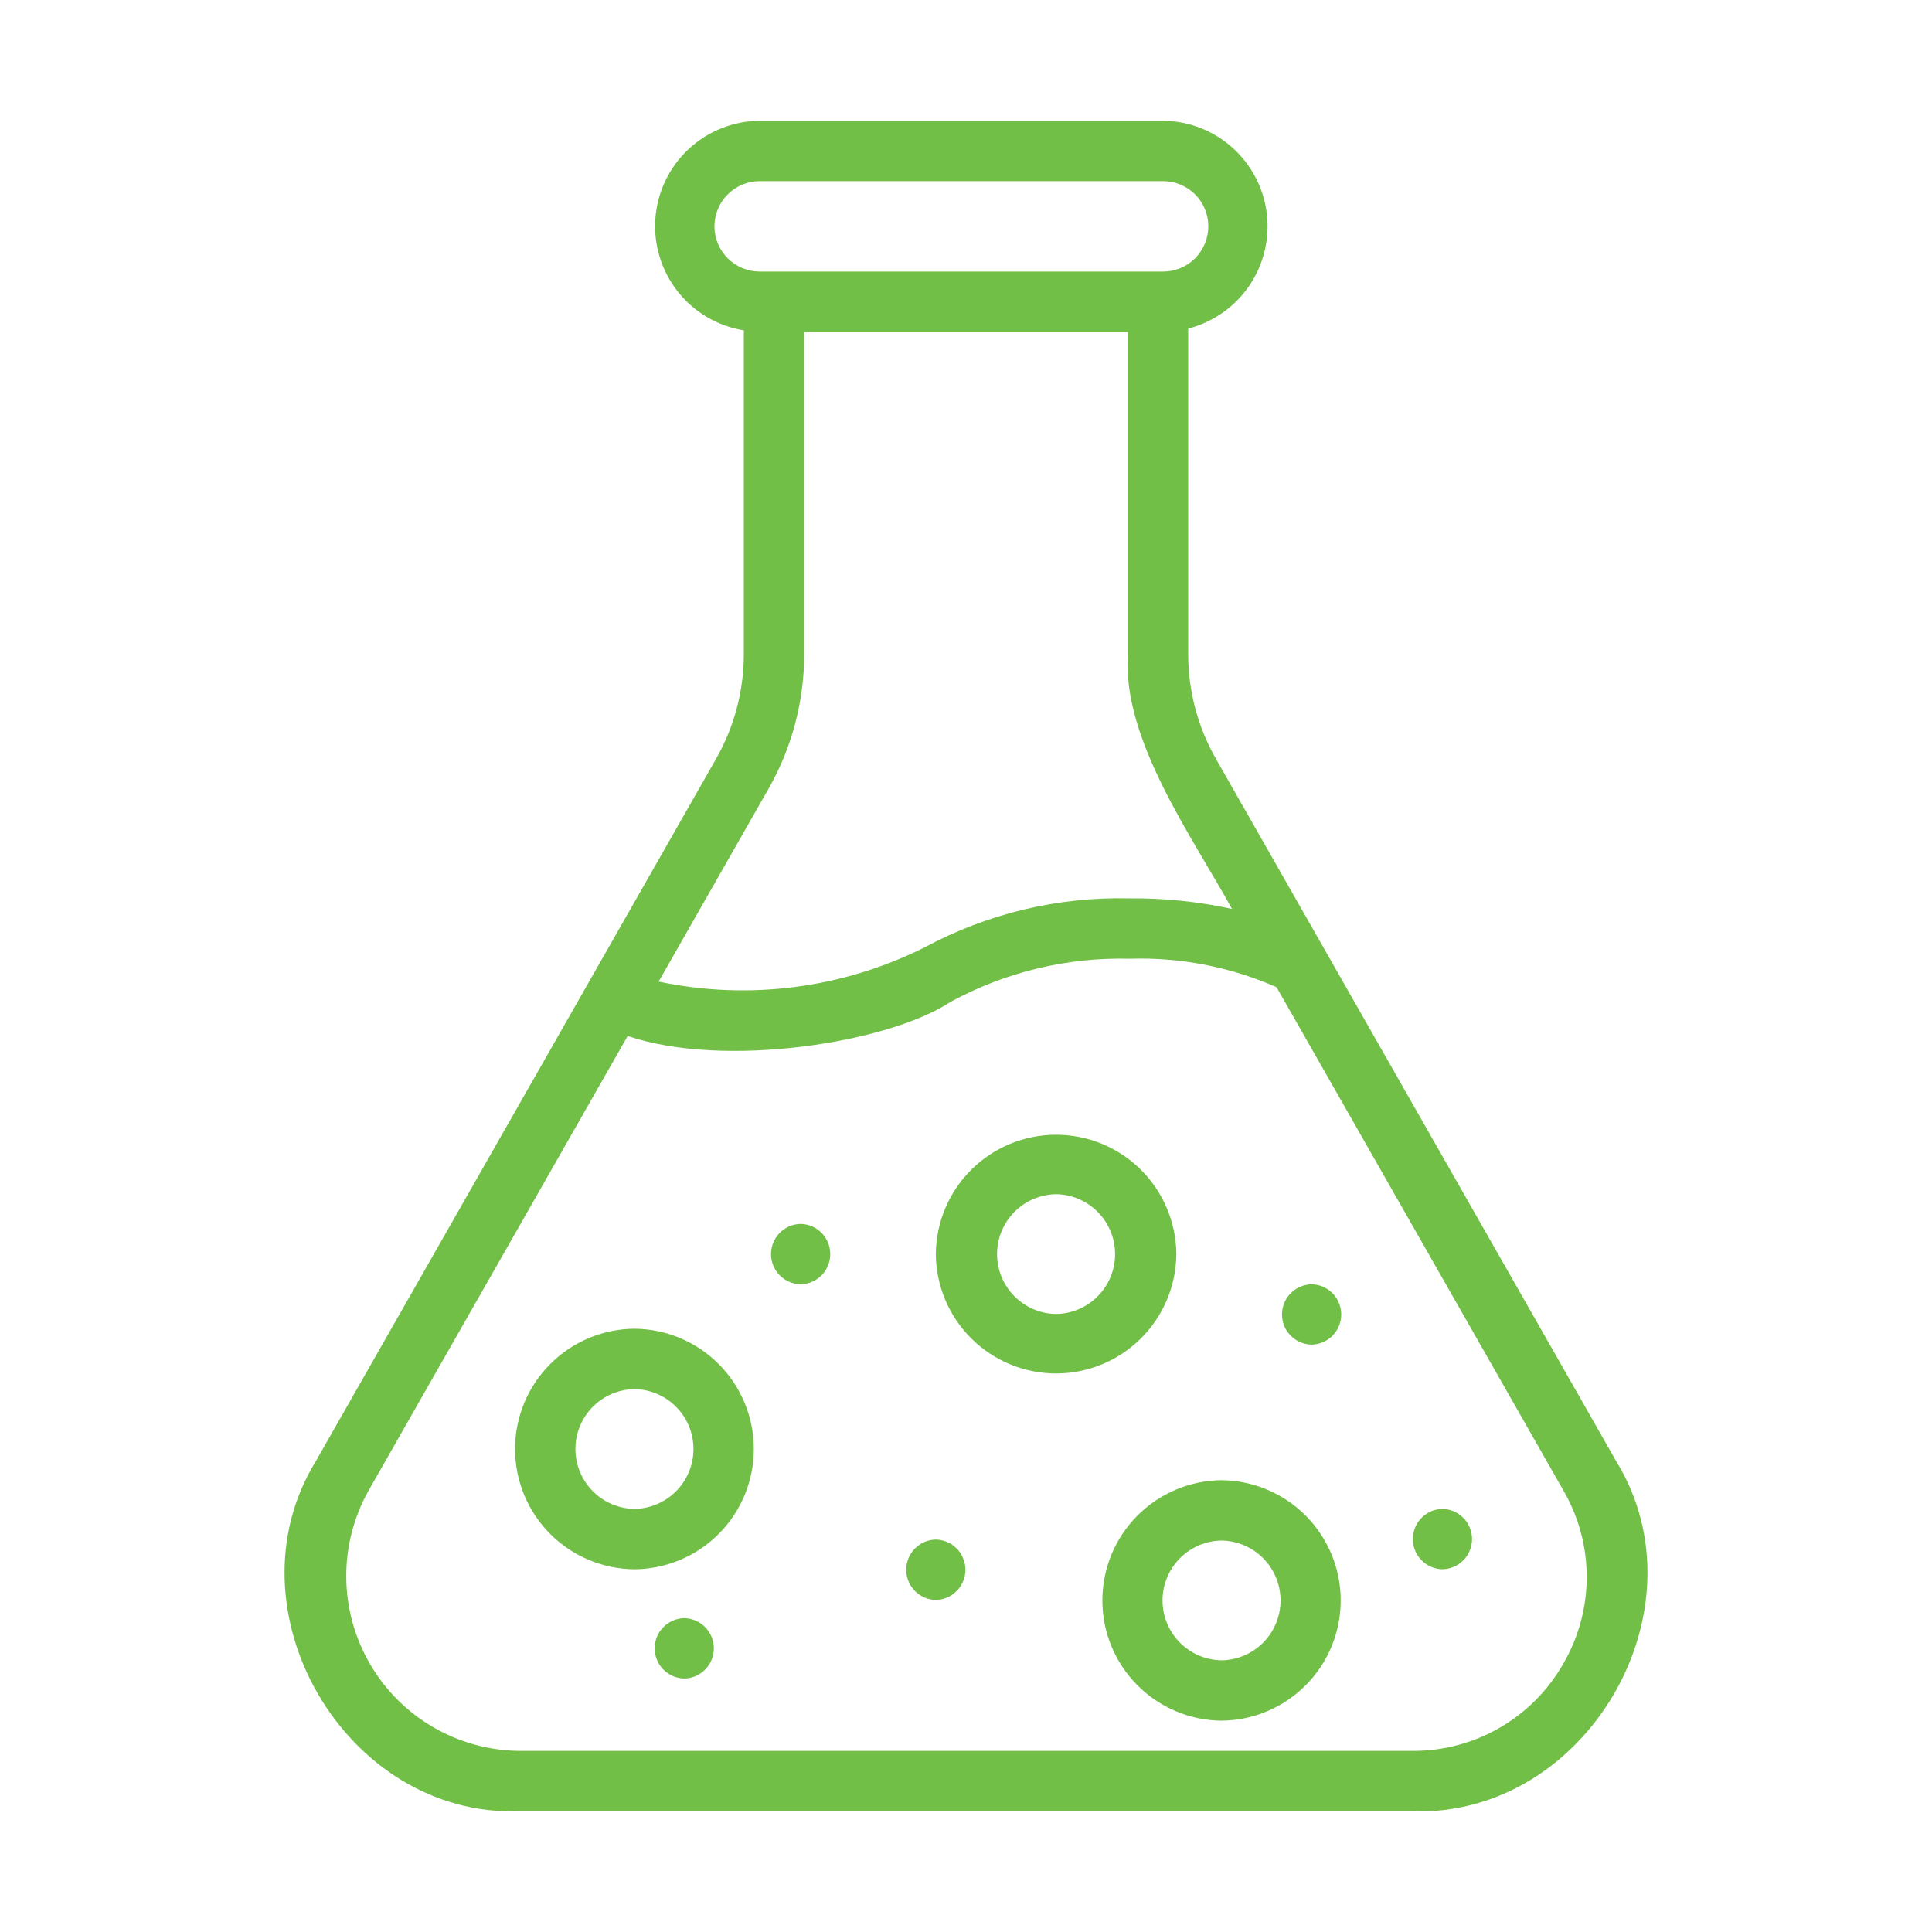
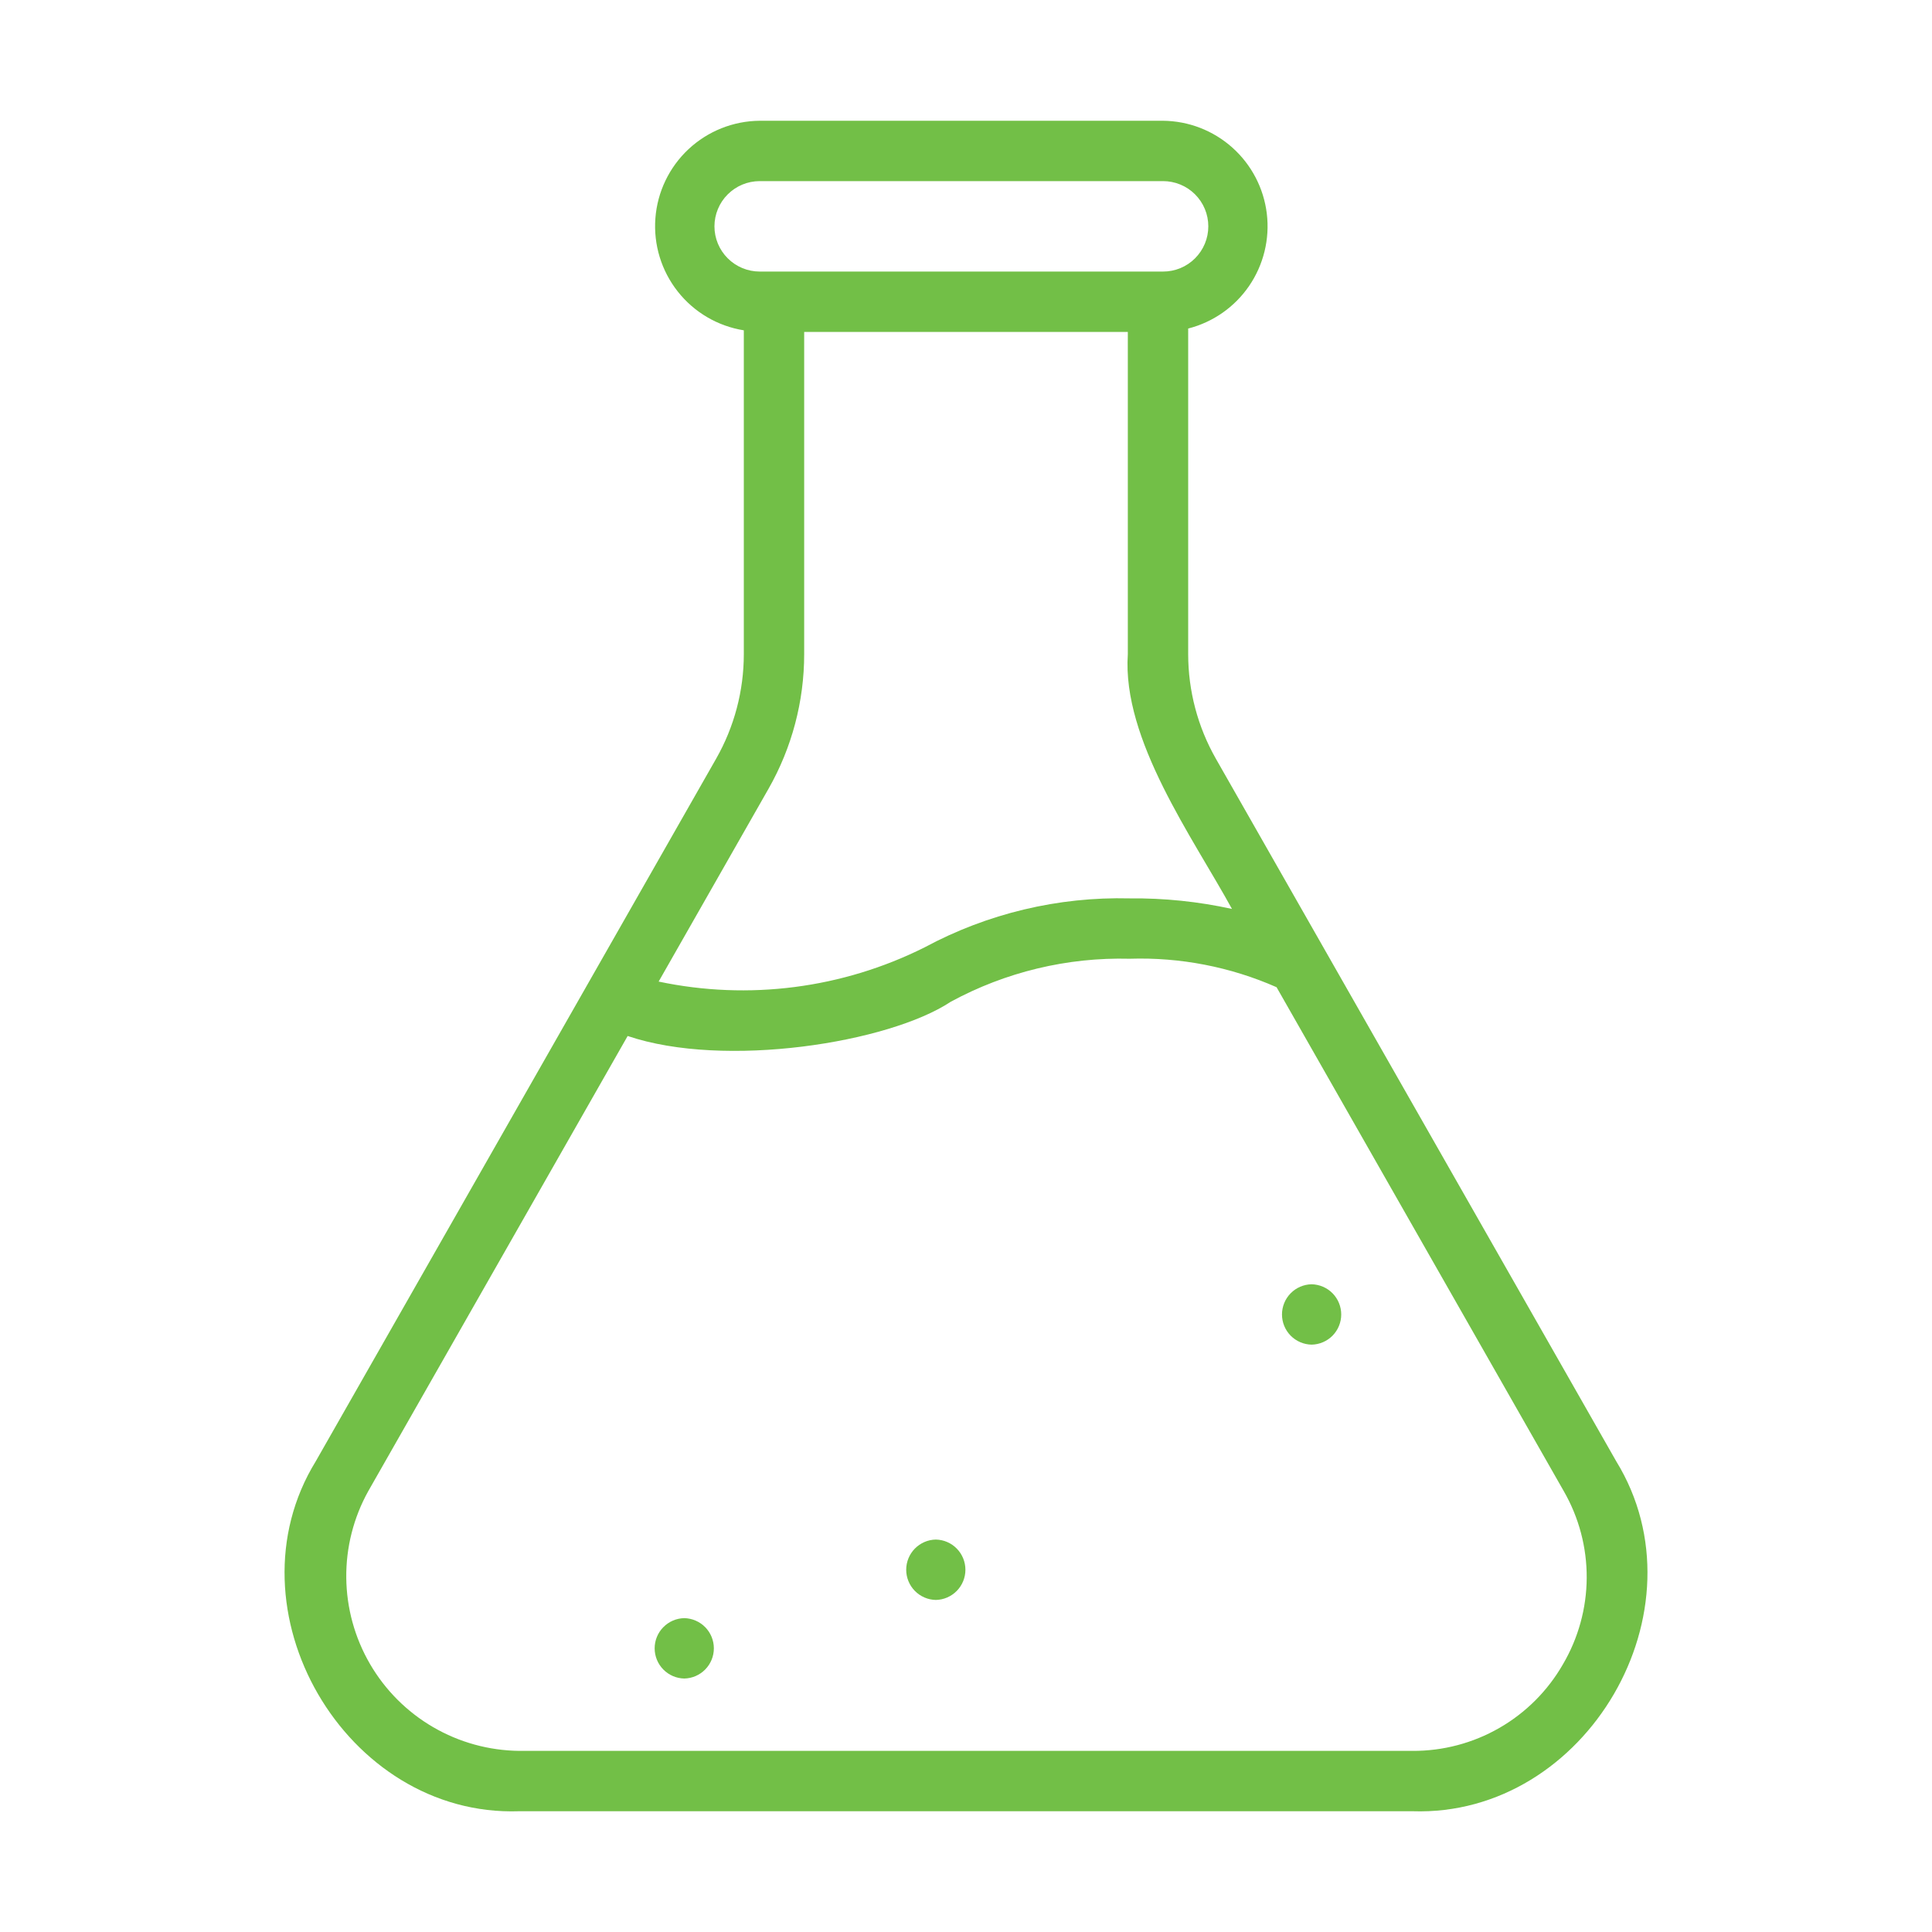
<svg xmlns="http://www.w3.org/2000/svg" width="79" height="79" viewBox="0 0 79 79" fill="none">
  <g id="fi_8972397">
    <g id="Group">
      <path id="Vector" d="M66.087 59.75L49.719 31.027C48.976 29.724 48.586 28.25 48.585 26.749V13.434C49.601 13.175 50.487 12.555 51.078 11.69C51.669 10.825 51.926 9.774 51.8 8.734C51.674 7.693 51.173 6.734 50.392 6.036C49.611 5.337 48.602 4.947 47.555 4.938H31.062C29.981 4.947 28.943 5.362 28.153 6.1C27.364 6.839 26.88 7.847 26.799 8.925C26.717 10.003 27.044 11.072 27.714 11.921C28.383 12.77 29.347 13.336 30.415 13.507L30.415 26.749C30.414 28.25 30.024 29.724 29.281 31.027L12.913 59.75C9.186 65.812 14.112 74.307 21.232 74.062L57.756 74.062C64.877 74.3 69.82 65.825 66.087 59.75ZM29.214 9.255C29.215 8.765 29.409 8.295 29.756 7.949C30.102 7.602 30.572 7.407 31.062 7.406H47.555C47.798 7.406 48.039 7.453 48.264 7.546C48.489 7.638 48.693 7.774 48.865 7.946C49.037 8.118 49.174 8.322 49.267 8.546C49.361 8.771 49.408 9.012 49.408 9.255C49.408 9.498 49.361 9.739 49.267 9.964C49.174 10.188 49.037 10.392 48.865 10.564C48.693 10.736 48.489 10.872 48.264 10.965C48.039 11.057 47.798 11.105 47.555 11.104H31.062C30.572 11.103 30.102 10.908 29.756 10.561C29.409 10.215 29.214 9.745 29.214 9.255ZM31.427 32.25C32.381 30.573 32.883 28.678 32.883 26.749V13.573H46.117V26.749C45.878 30.249 48.777 34.246 50.376 37.167C49.001 36.865 47.597 36.72 46.19 36.735C43.269 36.663 40.379 37.354 37.805 38.739C34.443 40.421 30.61 40.914 26.932 40.137L31.427 32.25ZM63.907 68.057C63.286 69.138 62.39 70.035 61.309 70.656C60.229 71.277 59.003 71.601 57.756 71.594H21.232C19.993 71.58 18.779 71.246 17.709 70.622C16.639 69.999 15.749 69.108 15.127 68.037C14.505 66.966 14.171 65.752 14.159 64.513C14.147 63.275 14.457 62.054 15.059 60.972L25.665 42.362C29.628 43.705 36.338 42.643 38.873 40.964C41.115 39.746 43.639 39.138 46.19 39.203C48.255 39.137 50.308 39.534 52.199 40.367L63.942 60.971C64.563 62.05 64.887 63.274 64.881 64.519C64.874 65.764 64.538 66.984 63.907 68.057Z" fill="#72BF47" />
-       <path id="Vector_2" d="M25.942 54.332C24.645 54.342 23.403 54.864 22.489 55.786C21.574 56.707 21.061 57.952 21.061 59.25C21.061 60.548 21.574 61.793 22.489 62.715C23.403 63.636 24.645 64.158 25.942 64.168C27.24 64.158 28.482 63.636 29.396 62.714C30.311 61.793 30.824 60.548 30.824 59.25C30.824 57.952 30.311 56.707 29.396 55.785C28.482 54.864 27.24 54.342 25.942 54.332ZM25.942 61.699C25.299 61.69 24.685 61.428 24.233 60.969C23.782 60.511 23.529 59.893 23.529 59.25C23.529 58.606 23.782 57.989 24.233 57.531C24.685 57.072 25.299 56.81 25.942 56.801C26.586 56.81 27.2 57.072 27.651 57.531C28.103 57.989 28.356 58.607 28.356 59.25C28.356 59.894 28.103 60.511 27.651 60.969C27.2 61.428 26.586 61.69 25.942 61.699Z" fill="#72BF47" />
-       <path id="Vector_3" d="M49.949 60.525C48.652 60.537 47.413 61.06 46.501 61.981C45.588 62.902 45.076 64.146 45.076 65.442C45.076 66.739 45.588 67.983 46.501 68.903C47.413 69.824 48.653 70.348 49.949 70.359C51.245 70.348 52.485 69.824 53.397 68.903C54.31 67.983 54.822 66.739 54.822 65.442C54.822 64.146 54.31 62.902 53.397 61.981C52.484 61.06 51.245 60.537 49.949 60.525ZM49.949 67.891C49.306 67.881 48.692 67.619 48.24 67.161C47.789 66.703 47.536 66.085 47.536 65.442C47.536 64.799 47.789 64.181 48.24 63.723C48.692 63.265 49.306 63.003 49.949 62.993C50.592 63.003 51.206 63.265 51.657 63.723C52.109 64.181 52.362 64.799 52.362 65.442C52.362 66.085 52.109 66.703 51.657 67.161C51.206 67.619 50.592 67.881 49.949 67.891Z" fill="#72BF47" />
-       <path id="Vector_4" d="M48.101 51.28C48.091 49.983 47.569 48.741 46.647 47.827C45.726 46.913 44.481 46.4 43.183 46.4C41.885 46.4 40.64 46.913 39.719 47.827C38.798 48.741 38.276 49.983 38.266 51.28C38.276 52.578 38.798 53.819 39.719 54.733C40.64 55.648 41.886 56.161 43.183 56.161C44.481 56.161 45.726 55.648 46.647 54.733C47.569 53.819 48.091 52.578 48.101 51.28ZM43.183 53.729C42.539 53.72 41.926 53.457 41.474 52.999C41.023 52.541 40.77 51.923 40.77 51.28C40.77 50.637 41.023 50.019 41.474 49.561C41.926 49.103 42.539 48.841 43.183 48.831C43.826 48.841 44.44 49.103 44.891 49.561C45.343 50.02 45.596 50.637 45.596 51.28C45.596 51.924 45.343 52.541 44.891 52.999C44.44 53.458 43.826 53.72 43.183 53.729Z" fill="#72BF47" />
-       <path id="Vector_5" d="M32.738 50.046C32.414 50.052 32.106 50.185 31.88 50.416C31.654 50.646 31.527 50.957 31.527 51.28C31.527 51.604 31.654 51.914 31.88 52.145C32.106 52.376 32.414 52.508 32.738 52.514C33.061 52.508 33.369 52.376 33.596 52.145C33.822 51.914 33.949 51.603 33.949 51.28C33.949 50.957 33.822 50.646 33.596 50.416C33.369 50.185 33.061 50.052 32.738 50.046Z" fill="#72BF47" />
      <path id="Vector_6" d="M27.979 66.166C27.656 66.173 27.348 66.306 27.122 66.537C26.895 66.767 26.769 67.078 26.769 67.401C26.769 67.724 26.896 68.035 27.122 68.265C27.348 68.496 27.656 68.629 27.979 68.635C28.303 68.629 28.61 68.496 28.837 68.265C29.063 68.034 29.19 67.724 29.19 67.401C29.19 67.078 29.063 66.767 28.837 66.536C28.61 66.306 28.302 66.173 27.979 66.166Z" fill="#72BF47" />
      <path id="Vector_7" d="M38.266 62.953C37.942 62.959 37.635 63.092 37.408 63.323C37.182 63.554 37.055 63.864 37.055 64.188C37.055 64.511 37.182 64.821 37.408 65.052C37.635 65.283 37.943 65.416 38.266 65.422C38.589 65.416 38.897 65.283 39.123 65.052C39.349 64.821 39.476 64.511 39.476 64.188C39.476 63.864 39.349 63.554 39.123 63.323C38.897 63.092 38.589 62.959 38.266 62.953Z" fill="#72BF47" />
-       <path id="Vector_8" d="M58.982 61.699C58.658 61.705 58.351 61.838 58.124 62.069C57.898 62.299 57.771 62.61 57.771 62.933C57.771 63.256 57.898 63.567 58.124 63.797C58.351 64.028 58.658 64.161 58.982 64.167C59.305 64.161 59.613 64.028 59.839 63.797C60.066 63.567 60.192 63.256 60.192 62.933C60.192 62.61 60.065 62.299 59.839 62.069C59.613 61.838 59.305 61.705 58.982 61.699Z" fill="#72BF47" />
      <path id="Vector_9" d="M53.632 52.514C53.308 52.521 53 52.653 52.774 52.884C52.547 53.115 52.421 53.426 52.421 53.749C52.421 54.072 52.547 54.383 52.774 54.614C53.001 54.844 53.309 54.977 53.632 54.983C53.955 54.977 54.263 54.844 54.49 54.614C54.716 54.383 54.843 54.072 54.843 53.749C54.843 53.425 54.716 53.115 54.49 52.884C54.263 52.653 53.955 52.521 53.632 52.514Z" fill="#72BF47" />
    </g>
  </g>
</svg>